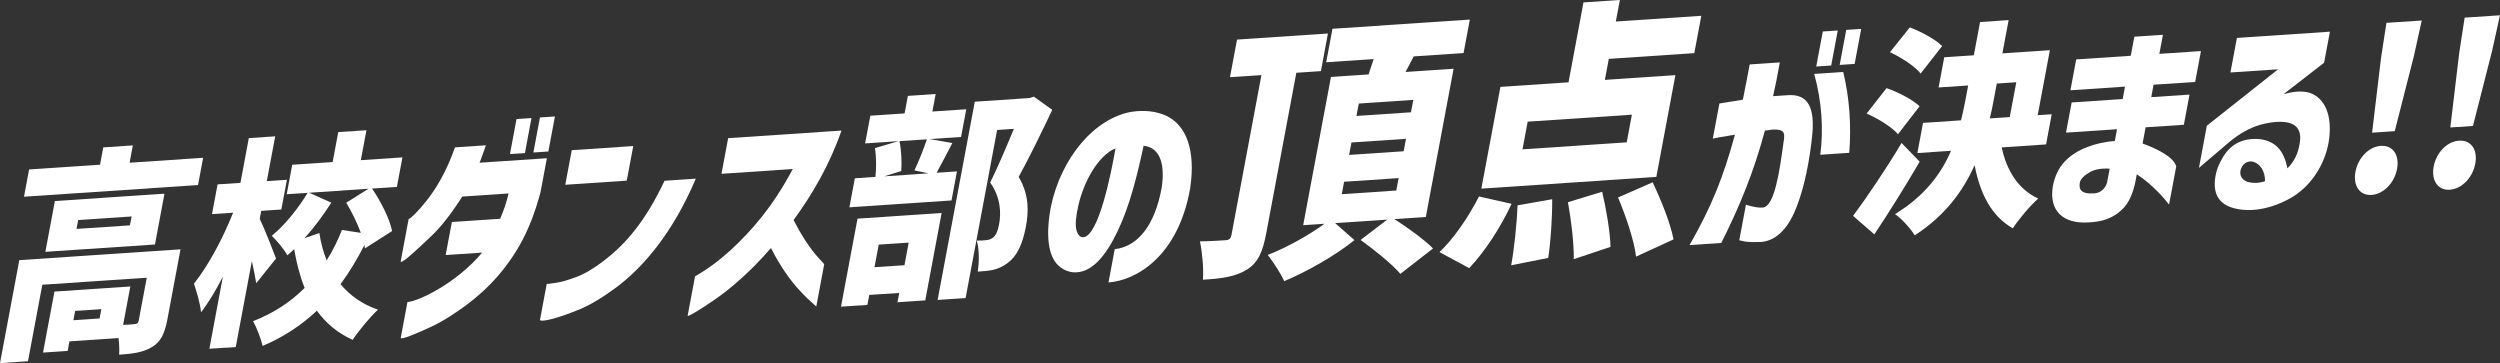
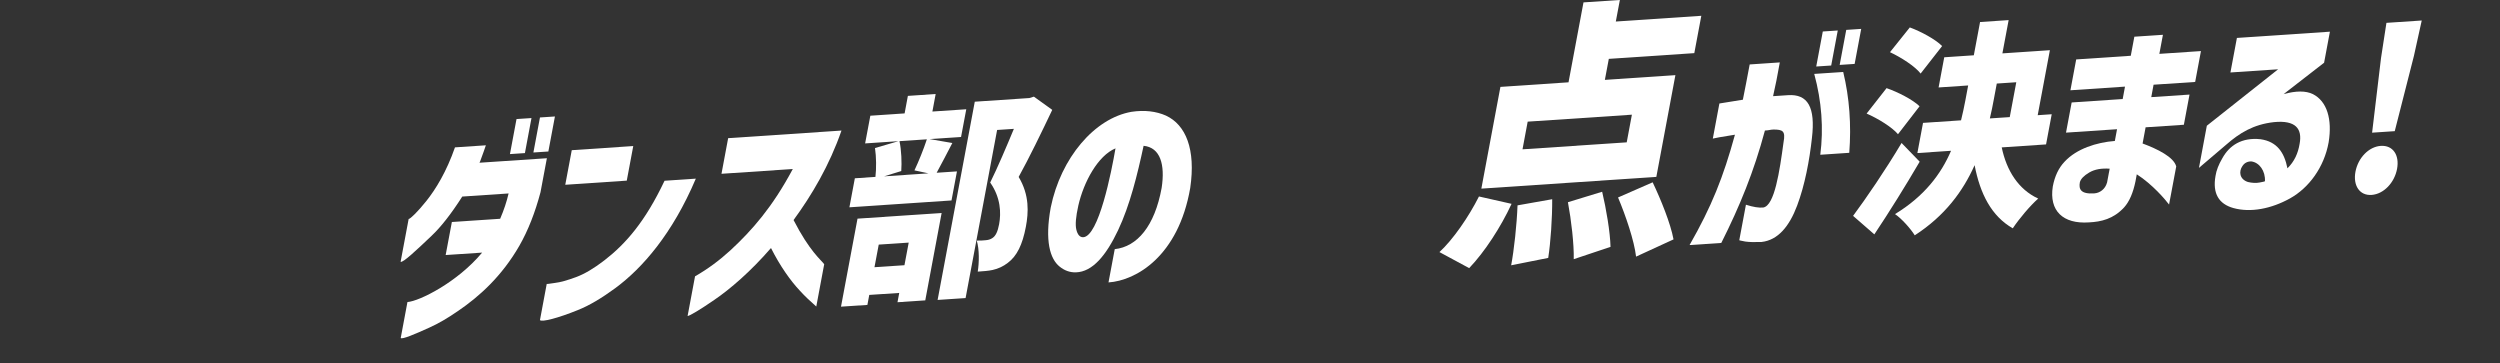
<svg xmlns="http://www.w3.org/2000/svg" id="Layer_2" viewBox="0 0 628.06 91.2">
  <rect x="0" y="0" width="628.06" height="91.2" fill="#333333" stroke="none" />
  <defs>
    <style>.cls-1{fill:#fff;}</style>
  </defs>
  <g id="Layer_1-2">
    <g>
-       <path class="cls-1" d="M4.85,65.35l40.5-2.71-3.3,17.61c-.66,3.51-1.65,5.67-3.95,6.98-2.31,1.37-4.9,1.65-8.17,1.87,.08-1.22,.03-2.75-.15-4.17l-12.33,.83-.45,2.4-6.19,.41,2.87-15.32,19.06-1.28-1.81,9.64c1.23-.03,2.42-.11,2.87-.19,.64-.04,.92-.23,1.04-.84l2.03-10.81-26.24,1.76-3.6,19.22-7.03,.47,4.85-25.85Zm2.46-22.78l17.82-1.19,.81-4.35,7.43-.5-.81,4.35,18.47-1.24-1.28,6.85-43.72,2.93,1.28-6.85Zm6.48,7.93l27.53-1.84-2.39,12.76-27.53,1.84,2.39-12.76Zm5.09,27.61l-.44,2.34,6.58-.44,.44-2.34-6.58,.44Zm13.76-21.5l.42-2.23-13.42,.9-.42,2.23,13.42-.9Z" />
-       <path class="cls-1" d="M63.28,65.56l-4.05,21.62-6.63,.44,3.39-18.11c-1.78,3.48-3.63,6.57-5.49,8.95-.18-2.19-1.12-5.26-1.78-7.2,3.63-4.48,7.35-11.55,9.84-17.82l-5.3,.35,1.4-7.47,5.74-.38,2.11-11.25,6.63-.44-2.11,11.25,5.05-.34-1.4,7.47-5.05,.34-.38,2.01c1,1.97,3.55,8.46,4.1,9.96l-4.98,6.22c-.24-1.58-.65-3.59-1.1-5.59Zm13.25,6.76c-1.17-2.89-2.02-6.19-2.63-9.73-.59,.54-1.13,1.07-1.71,1.55-.8-1.49-2.64-3.68-3.92-4.91,3.22-2.58,6.67-6.88,9.01-10.78l-5.25,.35,1.39-7.41,10.15-.68,1.41-7.52,7.08-.47-1.41,7.52,10.45-.7-1.39,7.41-6.24,.42c2.19,3.21,4.37,7.46,5.04,10.67l-6.83,4.36-.14-.82c-1.78,3.47-3.71,6.74-5.99,9.81,2.4,2.87,5.5,5.08,9.41,6.41-1.95,1.78-4.85,5.28-6.36,7.58-3.74-1.67-6.7-4.17-8.99-7.32-3.86,3.61-8.33,6.61-13.63,8.84-.4-1.79-1.56-4.74-2.4-6.22,5.17-2,9.47-4.87,12.96-8.35Zm6.7-21.41c-2.01,3.16-4.3,6.23-6.71,8.92l3.71-1.29c.37,2.45,.97,4.72,1.84,6.86,1.53-2.41,2.79-4.97,3.83-7.63l4.75,.73c-.94-2.58-2.32-5.35-3.67-7.57l5.6-3.51-14.9,1,5.55,2.49Z" />
      <path class="cls-1" d="M122.07,36.48c-.35,1.07-.73,2.08-1.04,2.93-.31,.9-.51,1.41-.57,1.47l16.93-1.13-1.6,8.53c-1.35,5.1-3.12,9.62-5.31,13.45-4.43,7.72-10.18,12.84-15.39,16.38-2.64,1.83-5,3.19-7.18,4.17-3.69,1.68-6.93,3.05-7.24,2.63l1.69-9.03c2.97-.2,12.57-4.97,18.76-12.42l-9.16,.61,1.56-8.3,12.13-.81c.95-2.21,1.64-4.29,2.12-6.36l-11.64,.78c-2.83,4.43-5.4,7.68-7.72,9.87-3.86,3.67-7.19,6.81-7.77,6.52l2.02-10.75c.45-.03,2.36-1.92,4.41-4.48,2.42-3.02,5.11-7.44,7.23-13.52l7.77-.52Zm11.45-6.82l-1.65,8.8-3.76,.25,1.65-8.8,3.76-.25Zm5.89-.4l-1.65,8.8-3.76,.25,1.65-8.8,3.76-.25Z" />
      <path class="cls-1" d="M174.81,44.88c-5.86,13.82-13.4,22.46-20.21,27.49-3.46,2.54-6.59,4.4-9.44,5.53-4.87,1.98-9.09,3.09-9.51,2.51l1.7-9.08c.04,.05,.69-.05,2.05-.25,1.35-.15,3.1-.65,5.31-1.46,2.16-.8,4.57-2.23,7.21-4.28,5.27-4.09,10.17-9.65,15.03-19.93l7.87-.53Zm-15.72-8.19l-1.63,8.69-15.45,1.04,1.63-8.69,15.45-1.04Z" />
      <path class="cls-1" d="M181.25,43.68l1.68-8.97,28.47-1.91c-3.01,8.73-7.5,16.29-12.04,22.48,4.05,7.87,6.84,9.94,7.7,11.09l-1.99,10.64c-1.51-1.33-2.88-2.61-4.06-3.91-2.41-2.54-5.07-6.32-7.32-10.79-5.05,5.84-10.24,10.31-14.28,13.06-3.37,2.32-6.13,3.99-6.67,4.02l1.87-9.97c3.17-1.81,6.12-3.99,8.9-6.54,5.44-5.04,10.54-10.83,15.66-20.42l-17.92,1.2Z" />
      <path class="cls-1" d="M215.42,54.93l21.14-1.42-4.11,21.95-6.98,.47,.44-2.34-7.53,.5-.47,2.51-6.63,.44,4.15-22.12Zm-.64-10.14l5.15-.35c.25-2.11,.22-5.08-.11-7.25l5.89-1.72-8.37,.56,1.31-6.96,8.61-.58,.82-4.4,6.98-.47-.82,4.4,8.51-.57-1.31,6.96-7.92,.53,5.73,.99c-1.51,2.85-2.85,5.53-3.94,7.47l5.1-.34-1.37,7.3-25.65,1.72,1.37-7.3Zm4.91,22.34l7.53-.5,1.07-5.68-7.53,.5-1.07,5.68Zm13.56-23.58l-3.52-.75c1.05-2.21,2.33-5.38,3.12-7.8l-6.88,.46c.5,2.28,.6,5.41,.45,7.51l-4.31,1.33,11.14-.75Zm11.64-18l13.71-.92,1.14-.35,4.61,3.32c-2.67,5.63-5.85,12.17-8.44,16.85,2.76,4.6,2.48,8.97,1.81,12.53-.85,4.51-2.26,7.36-4.53,9.05-1.15,.9-2.43,1.48-3.81,1.79-1.07,.24-2.36,.32-3.75,.42,.37-2.23,.42-5.64-.25-7.8,.88,0,1.56,0,2.22-.09,.59-.04,1.21-.19,1.72-.55,.84-.55,1.33-1.63,1.68-3.47,.52-2.79,.42-6.69-2.24-10.47,1.81-3.64,4.17-9.19,5.95-13.49l-4.21,.28-7.92,42.23-7.03,.47,9.34-49.81Z" />
      <path class="cls-1" d="M287.3,36.63c-1.55,7.2-3.43,14.92-6.42,21.23-2.99,6.31-6.41,10.44-10.58,10.56-1.52,.05-2.9-.47-4.08-1.43-2.43-1.93-3.78-6.46-2.25-14.87,2.53-12.44,11-22.41,20.29-24.03,3.27-.49,6.19-.14,8.67,.96,4.95,2.31,7.52,8.41,6.08,18.19-2.97,17.14-13.6,23.25-20.53,23.71l1.57-8.36c5.64-.6,10.03-5.79,11.78-15.37,.9-5.84-.3-10.16-4.52-10.59Zm-7.06,.64c-4.4,1.83-7.98,8.4-9.34,14.38-.62,2.79-.8,4.78-.5,6.03,.3,1.25,.86,1.92,1.69,1.92,3.93-.1,7.16-16.54,8.15-22.33Z" />
-       <path class="cls-1" d="M313.23,67.74c-2.83,1.77-6.4,2.28-11.02,2.52,.2-2.69-.17-6.92-.76-9.62,2.5-.03,5.53-.23,6.46-.29s1.3-.43,1.48-1.4l7.51-40.08-7.9,.53,1.77-9.45,22.84-1.53-1.77,9.45-6.17,.41-7.54,40.22c-.9,4.79-2.07,7.48-4.9,9.25Zm19.47-11.53l-5.31,.36,6.98-37.24,9.45-.63,1.27-3.86-11.92,.8,1.58-8.41,34.51-2.31-1.58,8.41-12.53,.84c-.68,1.35-1.35,2.63-2.07,3.91l12.1-.81-6.98,37.24-7.9,.53c3.26,2.11,7.51,5.12,9.71,7.38l-8.21,6.38c-1.99-2.4-6.6-6.07-9.99-8.52l6.69-5.11-13.09,.88,4.87,4.27c-4.74,3.82-11.91,7.93-17.66,10.31-.86-1.93-2.71-4.76-4.13-6.58,4.67-1.82,10.45-5.02,14.21-7.81Zm18.08-8.35l.59-3.12-13.7,.92-.58,3.12,13.7-.92Zm1.85-9.86l.59-3.13-13.7,.92-.59,3.13,13.7-.92Zm1.84-9.79l.59-3.12-13.7,.92-.59,3.12,13.7-.92Z" />
      <path class="cls-1" d="M371.55,49.36l8.19,1.85c-2.67,5.8-6.78,12.12-10.65,16.15l-7.47-4.03c3.39-3.11,7.32-8.79,9.93-13.97Zm5.4-27.53l17.1-1.15,3.76-20.08,9.14-.61-1.02,5.42,21.48-1.44-1.76,9.38-21.48,1.44-.99,5.28,17.72-1.19-4.79,25.56-43.96,2.95,4.79-25.56Zm13,28.21c.03,4.73-.4,10.93-1,14.75l-9.31,1.86c.72-3.82,1.42-10.18,1.6-15.06l8.7-1.54Zm-6.16-19.48l-1.3,6.95,26.18-1.75,1.3-6.95-26.18,1.75Zm18.71,17.61c1.02,4.32,2.01,10.09,2.1,13.85l-9.24,3.09c.09-3.71-.61-9.77-1.46-14.31l8.6-2.63Zm12.69-2.36c2.06,4.32,4.48,10.27,5.24,14.33l-9.41,4.33c-.47-4.02-2.59-10.25-4.53-14.86l8.7-3.81Z" />
      <path class="cls-1" d="M431.95,26c2.22-.37,4.18-.67,5.9-.95,.54-2.62,1.09-5.58,1.71-8.86l7.57-.51c-.56,3.23-1.14,6.07-1.69,8.48,1.93-.13,3.17-.21,3.76-.25,4.95-.33,6.92,3,6,10.77-.61,5.6-1.78,11.84-3.72,16.98-1.95,5.19-4.8,8.68-8.95,9.13-1.72,.06-3.09,.04-4.08-.11-.99-.21-1.51-.28-1.5-.34l1.67-8.91c1.84,.59,3.32,.82,4.37,.7,2.83-.52,4.08-9.02,5.08-16.4,.53-2.84-.19-3.18-2.53-3.19-.4,.03-.74,.05-1,.12-.31,.08-.71,.1-1.15,.13-2.76,10.31-6.29,18.96-10.96,28.24l-7.97,.53c5.53-9.67,8.47-17.02,11.4-27.72-1.67,.28-2.97,.48-3.94,.65-1.02,.23-1.58,.33-1.62,.33l1.65-8.8Zm31.11-7.92c1.57,6.5,2.06,13.29,1.52,20.31l-7.28,.49c.85-6.6,.36-13.39-1.52-20.31l7.28-.49Zm-1.37-10.42l-1.65,8.8-3.76,.25,1.65-8.8,3.76-.25Zm5.89-.4l-1.65,8.8-3.76,.25,1.65-8.8,3.76-.25Z" />
      <path class="cls-1" d="M477.72,35.92l4.55,4.7c-3.59,6.13-7.51,12.44-11.39,18.26l-5.34-4.65c3.27-4.4,8.12-11.49,12.18-18.31Zm-3.77-13.78c2.8,.97,6.55,2.86,8.29,4.56l-5.42,7.02c-1.48-1.77-5.03-3.95-7.88-5.19l5.01-6.39Zm.86-9.03l4.98-6.22c2.79,1.02,6.43,2.98,8.12,4.68l-5.4,6.91c-1.42-1.83-4.91-4.07-7.7-5.37Zm15.35,24.77l-8.47,.57,1.42-7.58,9.55-.64c.41-1.68,.78-3.35,1.09-5.03l.7-3.73-7.43,.5,1.42-7.58,7.43-.5,1.57-8.36,7.18-.48-1.57,8.36,11.93-.8-3.06,16.33,3.52-.24-1.42,7.58-11.14,.75c1.21,5.81,4.18,10.56,9.17,12.86-1.99,1.73-4.88,5.17-6.39,7.47-5.34-3.05-8.21-8.64-9.59-15.86-2.94,6.58-7.47,12.72-15.04,17.62-1.01-1.64-3.31-4.23-4.96-5.33,7.4-4.51,11.57-10.07,14.08-15.91Zm14.74-8.47l1.64-8.75-4.9,.33-.71,3.79c-.3,1.62-.62,3.29-1.03,4.97l5-.33Z" />
      <path class="cls-1" d="M520.45,25.74l12.82-.86,.58-3.12-13.71,.92,1.45-7.75,13.71-.92,.9-4.79,7.18-.48-.9,4.79,10.45-.7-1.45,7.75-10.45,.7-.58,3.12,9.61-.64-1.42,7.58-9.61,.64-.76,4.07c3.66,1.35,7.83,3.38,8.45,5.76l-1.8,9.58c-.9-1.2-4.14-5.06-8.11-7.6l-.32,1.73c-.59,2.9-1.54,5.11-2.85,6.57-2.7,2.93-5.76,3.63-8.87,3.78-6.49,.44-10.02-2.9-9.06-9.02,.48-2.56,1.46-4.66,2.98-6.25,3-3.23,7.99-4.83,12.61-5.19l.55-2.95-12.82,.86,1.42-7.58Zm8.89,20.15l.66-3.51c-2.03-.14-3.74,.14-5.12,.95-1.37,.81-2.16,1.63-2.37,2.47-.32,1.73,.22,3.01,3.63,2.78,1.39-.09,2.74-1.06,3.19-2.69Z" />
      <path class="cls-1" d="M561.96,9.53l23.37-1.57-1.46,7.8-10.18,7.89c3.14-.87,5.59-.87,7.38,0,3.52,1.8,4.89,6.27,3.94,12.11-1.13,6.29-4.98,11.45-9.68,14.07-4.7,2.62-9.92,3.64-14.24,2.44-3.67-1.02-5.28-3.66-4.5-8.06,.21-1.39,.78-2.86,1.72-4.46,1.77-3.2,4.85-5.28,9.6-4.77,4.14,.6,5.97,3.34,6.75,7.31,1.74-1.71,2.66-3.75,3.06-6.15,.72-3.84-1.03-5.98-6.41-5.46-5.24,.57-8.74,2.79-12.01,5.65l-6.87,5.85,1.98-10.59,17.91-14.18-11.98,.8,1.63-8.69Zm1.41,32.15c-1,1.44-.73,3.35,1.35,4.04,1.08,.26,2.09,.3,2.96,.13,.86-.17,1.27-.25,1.33-.31,.14-2.59-1.41-4.75-3.46-4.99-.93,0-1.69,.39-2.17,1.13Z" />
      <path class="cls-1" d="M598.1,36.65c3.07-.21,4.75,2.32,4.1,5.78-.65,3.46-3.34,6.33-6.41,6.54-3.02,.2-4.69-2.38-4.04-5.84,.65-3.45,3.33-6.27,6.35-6.48Zm1.44-30.91l8.86-.59-1.96,8.88-4.82,18.92-5.69,.38,2.24-18.75,1.36-8.84Z" />
-       <path class="cls-1" d="M617.75,35.34c3.07-.21,4.75,2.32,4.1,5.78-.65,3.46-3.34,6.33-6.41,6.54-3.02,.2-4.69-2.38-4.04-5.84,.65-3.45,3.33-6.27,6.35-6.48Zm1.44-30.91l8.86-.59-1.96,8.88-4.82,18.92-5.69,.38,2.24-18.75,1.36-8.84Z" />
    </g>
  </g>
</svg>